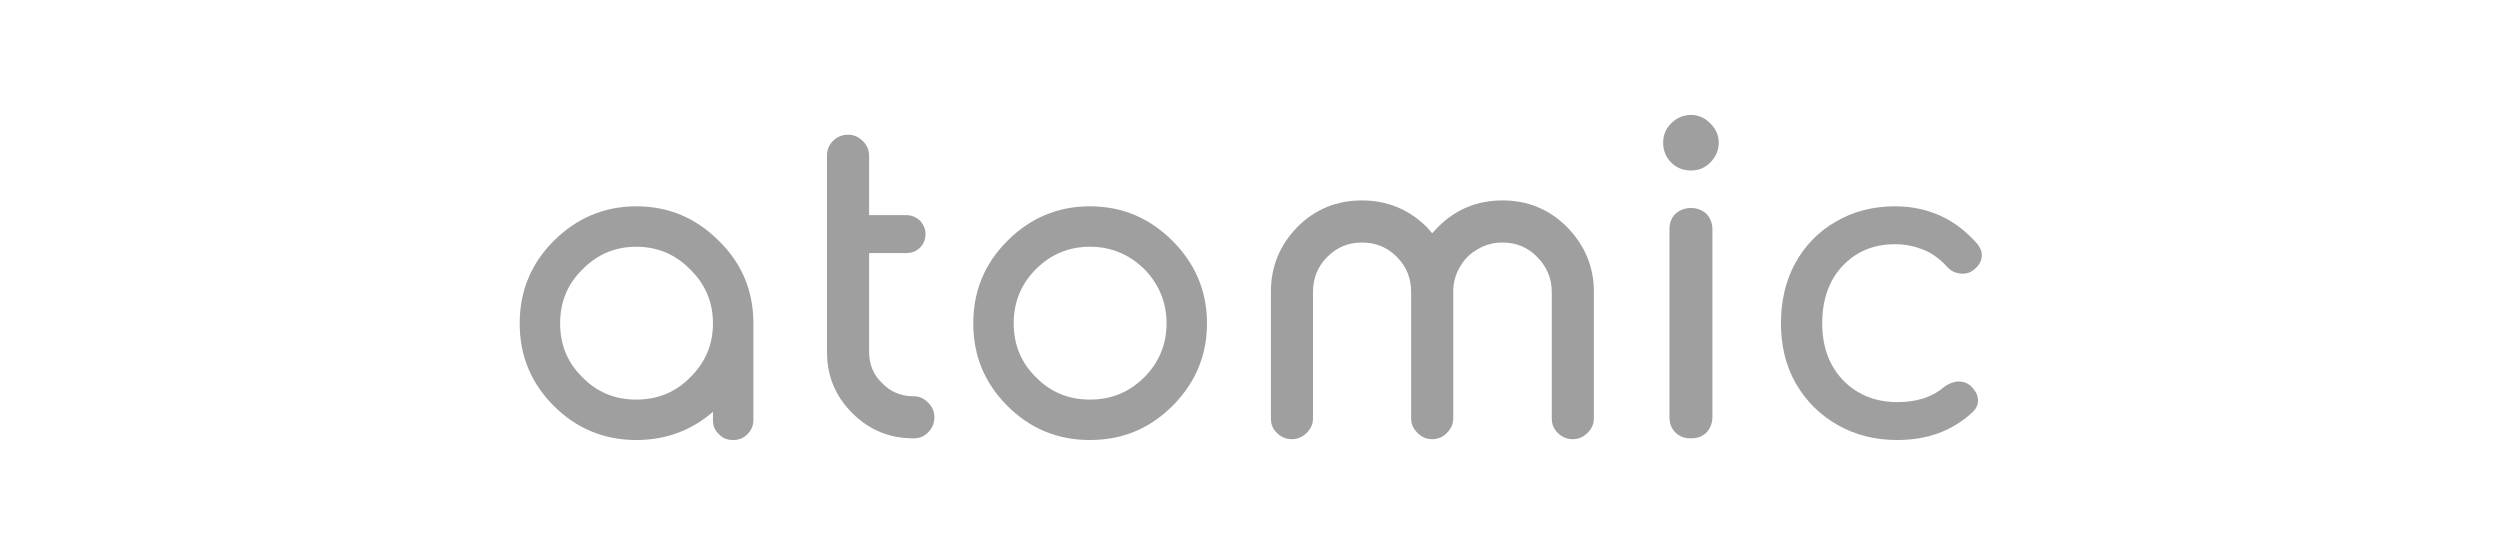
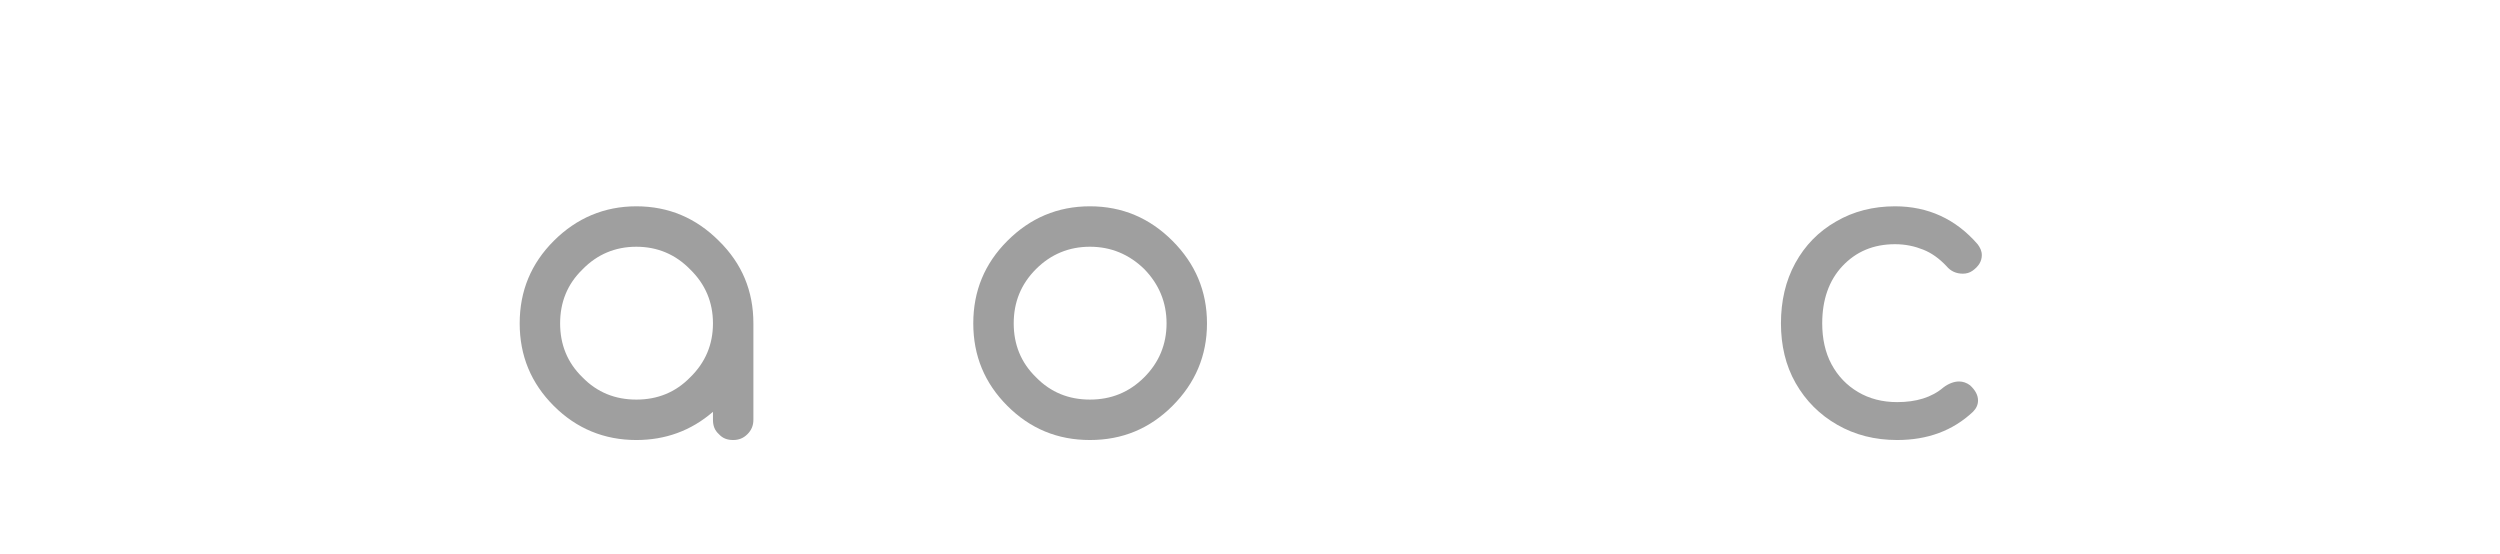
<svg xmlns="http://www.w3.org/2000/svg" style="isolation:isolate" viewBox="-33.944 -22.131 448.946 141.909" width="374.118" height="82.949">
  <g id="g-1" style="font-style: normal; font-weight: 700; font-size: 160.667px; line-height: 1; font-family: &quot;Comfortaa Bold Alt2&quot;; font-variant-ligatures: none; text-align: left; dominant-baseline: middle; text-anchor: middle;" aria-label="atomic" transform="matrix(0.671, 0, 0, 0.671, -152.639, -100.436)">
    <path id="path610626" style="font-style: normal; font-weight: 700; font-size: 160.667px; line-height: 1; font-family: &quot;Comfortaa Bold Alt2&quot;; font-variant-ligatures: none; text-align: left; dominant-baseline: middle; text-anchor: middle; fill: rgb(159, 159, 159);" d="m 308.777,208.59 c -8.676,-8.676 -19.119,-13.175 -31.491,-13.175 -12.211,0 -22.815,4.499 -31.491,13.175 -8.676,8.676 -13.014,19.119 -13.014,31.491 0,12.371 4.338,22.815 13.014,31.491 8.676,8.676 19.28,13.014 31.491,13.014 11.086,0 20.887,-3.535 29.241,-10.765 v 3.053 c 0,2.249 0.643,4.017 2.249,5.463 1.446,1.607 3.213,2.249 5.463,2.249 2.089,0 3.856,-0.643 5.463,-2.249 1.446,-1.446 2.249,-3.213 2.249,-5.463 v -36.793 c 0,-12.371 -4.338,-22.815 -13.175,-31.491 z M 277.286,269.161 c -8.033,0 -14.942,-2.731 -20.565,-8.515 -5.784,-5.623 -8.515,-12.532 -8.515,-20.565 0,-8.033 2.731,-14.942 8.515,-20.565 5.623,-5.784 12.532,-8.676 20.565,-8.676 8.033,0 14.942,2.892 20.565,8.676 5.784,5.623 8.676,12.532 8.676,20.565 0,8.033 -2.892,14.942 -8.676,20.565 -5.623,5.784 -12.532,8.515 -20.565,8.515 z" />
-     <path id="path610628" style="font-style: normal; font-weight: 700; font-size: 160.667px; line-height: 1; font-family: &quot;Comfortaa Bold Alt2&quot;; font-variant-ligatures: none; text-align: left; dominant-baseline: middle; text-anchor: middle; fill: rgb(159, 159, 159);" d="m 382.97,267.876 c -4.659,0 -8.676,-1.607 -11.889,-4.981 -3.374,-3.213 -4.981,-7.23 -4.981,-11.889 V 213.249 h 14.299 c 1.928,0 3.695,-0.643 5.141,-2.089 1.285,-1.285 2.089,-3.053 2.089,-5.141 0,-1.928 -0.803,-3.695 -2.089,-5.141 -1.446,-1.285 -3.213,-2.089 -5.141,-2.089 H 366.1 v -22.654 c 0,-2.249 -0.803,-4.017 -2.41,-5.623 -1.607,-1.607 -3.374,-2.41 -5.623,-2.41 -2.249,0 -4.177,0.803 -5.784,2.41 -1.607,1.607 -2.249,3.374 -2.249,5.623 v 74.871 c 0,9.158 3.213,16.87 9.64,23.297 6.427,6.427 14.139,9.64 23.297,9.64 2.249,0 4.017,-0.643 5.623,-2.249 1.607,-1.607 2.41,-3.535 2.41,-5.784 0,-2.249 -0.803,-4.017 -2.41,-5.623 -1.607,-1.607 -3.374,-2.41 -5.623,-2.41 z" />
    <path id="path610630" style="font-style: normal; font-weight: 700; font-size: 160.667px; line-height: 1; font-family: &quot;Comfortaa Bold Alt2&quot;; font-variant-ligatures: none; text-align: left; dominant-baseline: middle; text-anchor: middle; fill: rgb(159, 159, 159);" d="m 450.352,284.585 c 12.371,0 22.815,-4.338 31.491,-13.014 8.676,-8.676 13.175,-19.119 13.175,-31.491 0,-12.371 -4.499,-22.815 -13.175,-31.491 -8.676,-8.676 -19.119,-13.175 -31.491,-13.175 -12.371,0 -22.815,4.499 -31.491,13.175 -8.676,8.676 -13.014,19.119 -13.014,31.491 0,12.371 4.338,22.815 13.014,31.491 8.676,8.676 19.119,13.014 31.491,13.014 z m 0,-73.746 c 8.033,0 14.942,2.892 20.726,8.515 5.623,5.784 8.515,12.693 8.515,20.726 0,8.033 -2.892,14.942 -8.515,20.565 -5.784,5.784 -12.693,8.515 -20.726,8.515 -8.033,0 -14.942,-2.731 -20.565,-8.515 -5.784,-5.623 -8.515,-12.532 -8.515,-20.565 0,-8.033 2.731,-14.942 8.515,-20.726 5.623,-5.623 12.532,-8.515 20.565,-8.515 z" />
-     <path id="path610632" style="font-style: normal; font-weight: 700; font-size: 160.667px; line-height: 1; font-family: &quot;Comfortaa Bold Alt2&quot;; font-variant-ligatures: none; text-align: left; dominant-baseline: middle; text-anchor: middle; fill: rgb(159, 159, 159);" d="m 632.352,203.288 c -6.748,-6.748 -14.942,-10.122 -24.582,-10.122 -9.64,0 -17.834,3.374 -24.582,10.122 -0.803,0.803 -1.446,1.607 -2.249,2.41 -0.643,-0.803 -1.446,-1.607 -2.089,-2.41 -6.909,-6.748 -15.103,-10.122 -24.743,-10.122 -9.64,0 -17.834,3.374 -24.582,10.122 -6.748,6.909 -10.122,15.103 -10.122,24.743 v 48.2 c 0,2.249 0.643,4.017 2.249,5.623 1.607,1.607 3.535,2.41 5.784,2.41 2.089,0 4.017,-0.803 5.623,-2.41 1.607,-1.607 2.41,-3.374 2.41,-5.623 v -48.2 c 0,-5.141 1.767,-9.64 5.463,-13.335 3.695,-3.695 8.033,-5.463 13.175,-5.463 5.302,0 9.64,1.767 13.335,5.463 3.695,3.695 5.463,8.194 5.463,13.335 v 48.2 c 0,2.249 0.803,4.017 2.41,5.623 1.607,1.607 3.374,2.41 5.623,2.41 2.249,0 4.177,-0.803 5.623,-2.41 1.607,-1.607 2.41,-3.374 2.41,-5.623 v -48.2 c 0,-3.374 0.803,-6.587 2.571,-9.479 1.607,-2.892 3.856,-5.141 6.748,-6.748 2.892,-1.767 6.105,-2.571 9.479,-2.571 5.141,0 9.64,1.767 13.175,5.463 3.695,3.695 5.623,8.194 5.623,13.335 v 48.2 c 0,2.249 0.643,4.017 2.249,5.623 1.607,1.607 3.535,2.41 5.784,2.41 2.089,0 4.017,-0.803 5.623,-2.41 1.607,-1.607 2.41,-3.374 2.41,-5.623 v -48.2 c 0,-9.64 -3.535,-17.834 -10.283,-24.743 z" />
-     <path id="path610634" style="font-style: normal; font-weight: 700; font-size: 160.667px; line-height: 1; font-family: &quot;Comfortaa Bold Alt2&quot;; font-variant-ligatures: none; text-align: left; dominant-baseline: middle; text-anchor: middle; fill: rgb(159, 159, 159);" d="m 673.724,198.307 c -1.607,1.607 -2.249,3.535 -2.249,5.945 v 71.497 c 0,2.41 0.643,4.338 2.249,5.945 1.607,1.607 3.535,2.249 5.945,2.249 2.41,0 4.338,-0.643 5.945,-2.249 1.446,-1.607 2.249,-3.535 2.249,-5.945 v -71.497 c 0,-2.41 -0.803,-4.338 -2.249,-5.945 -1.607,-1.446 -3.535,-2.249 -5.945,-2.249 -2.41,0 -4.338,0.803 -5.945,2.249 z m 13.335,-34.543 c -2.089,-2.089 -4.499,-3.213 -7.391,-3.213 -2.892,0 -5.463,1.125 -7.551,3.213 -2.089,2.089 -3.053,4.499 -3.053,7.391 0,2.892 0.964,5.463 3.053,7.551 2.089,2.089 4.659,3.053 7.551,3.053 2.892,0 5.302,-0.964 7.391,-3.053 2.089,-2.089 3.213,-4.659 3.213,-7.551 0,-2.892 -1.125,-5.302 -3.213,-7.391 z" />
    <path id="path610636" style="font-style: normal; font-weight: 700; font-size: 160.667px; line-height: 1; font-family: &quot;Comfortaa Bold Alt2&quot;; font-variant-ligatures: none; text-align: left; dominant-baseline: middle; text-anchor: middle; fill: rgb(159, 159, 159);" d="m 789.04,209.875 c -8.355,-9.64 -18.959,-14.46 -31.491,-14.46 -8.355,0 -15.906,1.928 -22.493,5.784 -6.748,3.856 -11.889,9.158 -15.585,15.906 -3.695,6.748 -5.463,14.46 -5.463,22.975 0,8.355 1.767,16.067 5.623,22.815 3.856,6.748 9.158,12.05 15.906,15.906 6.748,3.856 14.299,5.784 22.815,5.784 11.568,0 21.208,-3.535 28.92,-10.765 1.285,-1.285 1.928,-2.731 1.928,-4.338 0,-2.089 -1.125,-4.017 -3.053,-5.784 -1.285,-0.964 -2.731,-1.446 -4.177,-1.446 -1.928,0 -4.017,0.803 -5.945,2.249 -4.499,3.856 -10.443,5.623 -17.673,5.623 -5.623,0 -10.604,-1.285 -14.942,-3.856 -4.338,-2.571 -7.712,-6.105 -10.122,-10.604 -2.41,-4.499 -3.535,-9.801 -3.535,-15.585 0,-8.997 2.571,-16.388 7.712,-21.851 5.141,-5.463 11.729,-8.355 20.083,-8.355 4.017,0 7.551,0.803 10.765,2.089 3.213,1.285 6.105,3.374 8.837,6.266 1.607,1.928 3.695,2.892 6.266,2.892 1.285,0 2.571,-0.321 3.695,-1.125 2.249,-1.607 3.535,-3.535 3.535,-5.945 0,-1.607 -0.643,-2.892 -1.607,-4.177 z" />
  </g>
</svg>